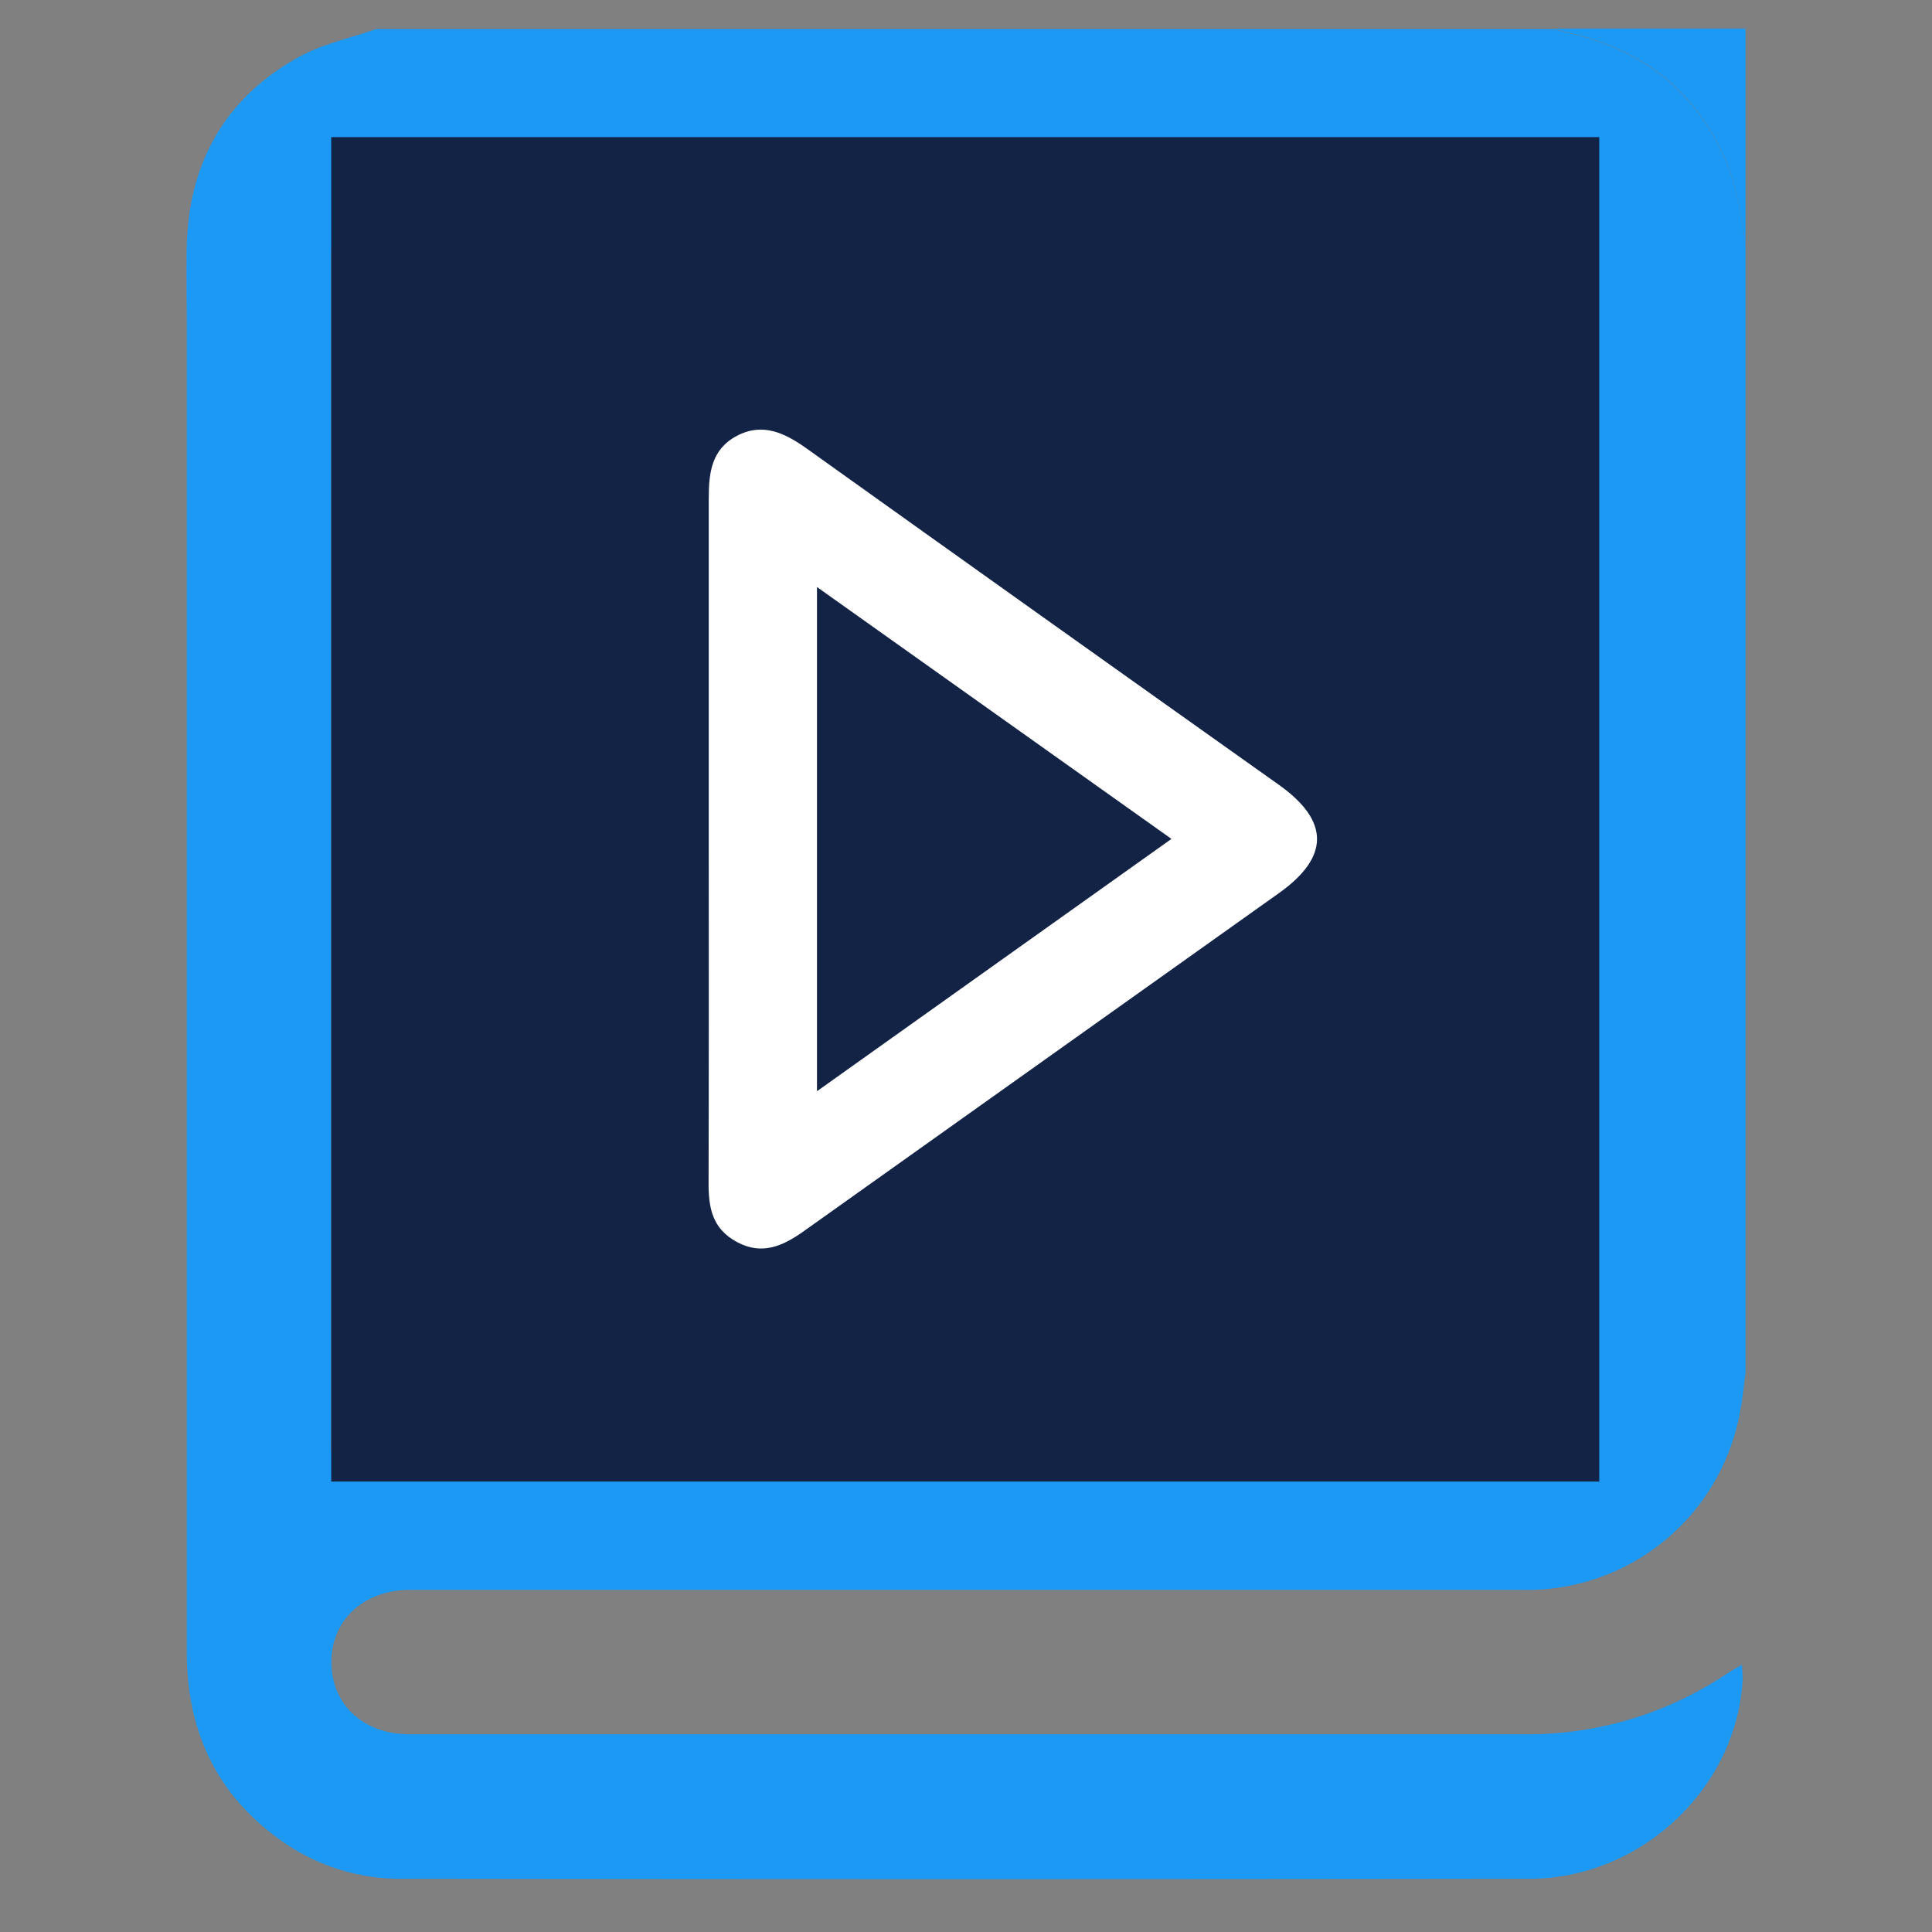
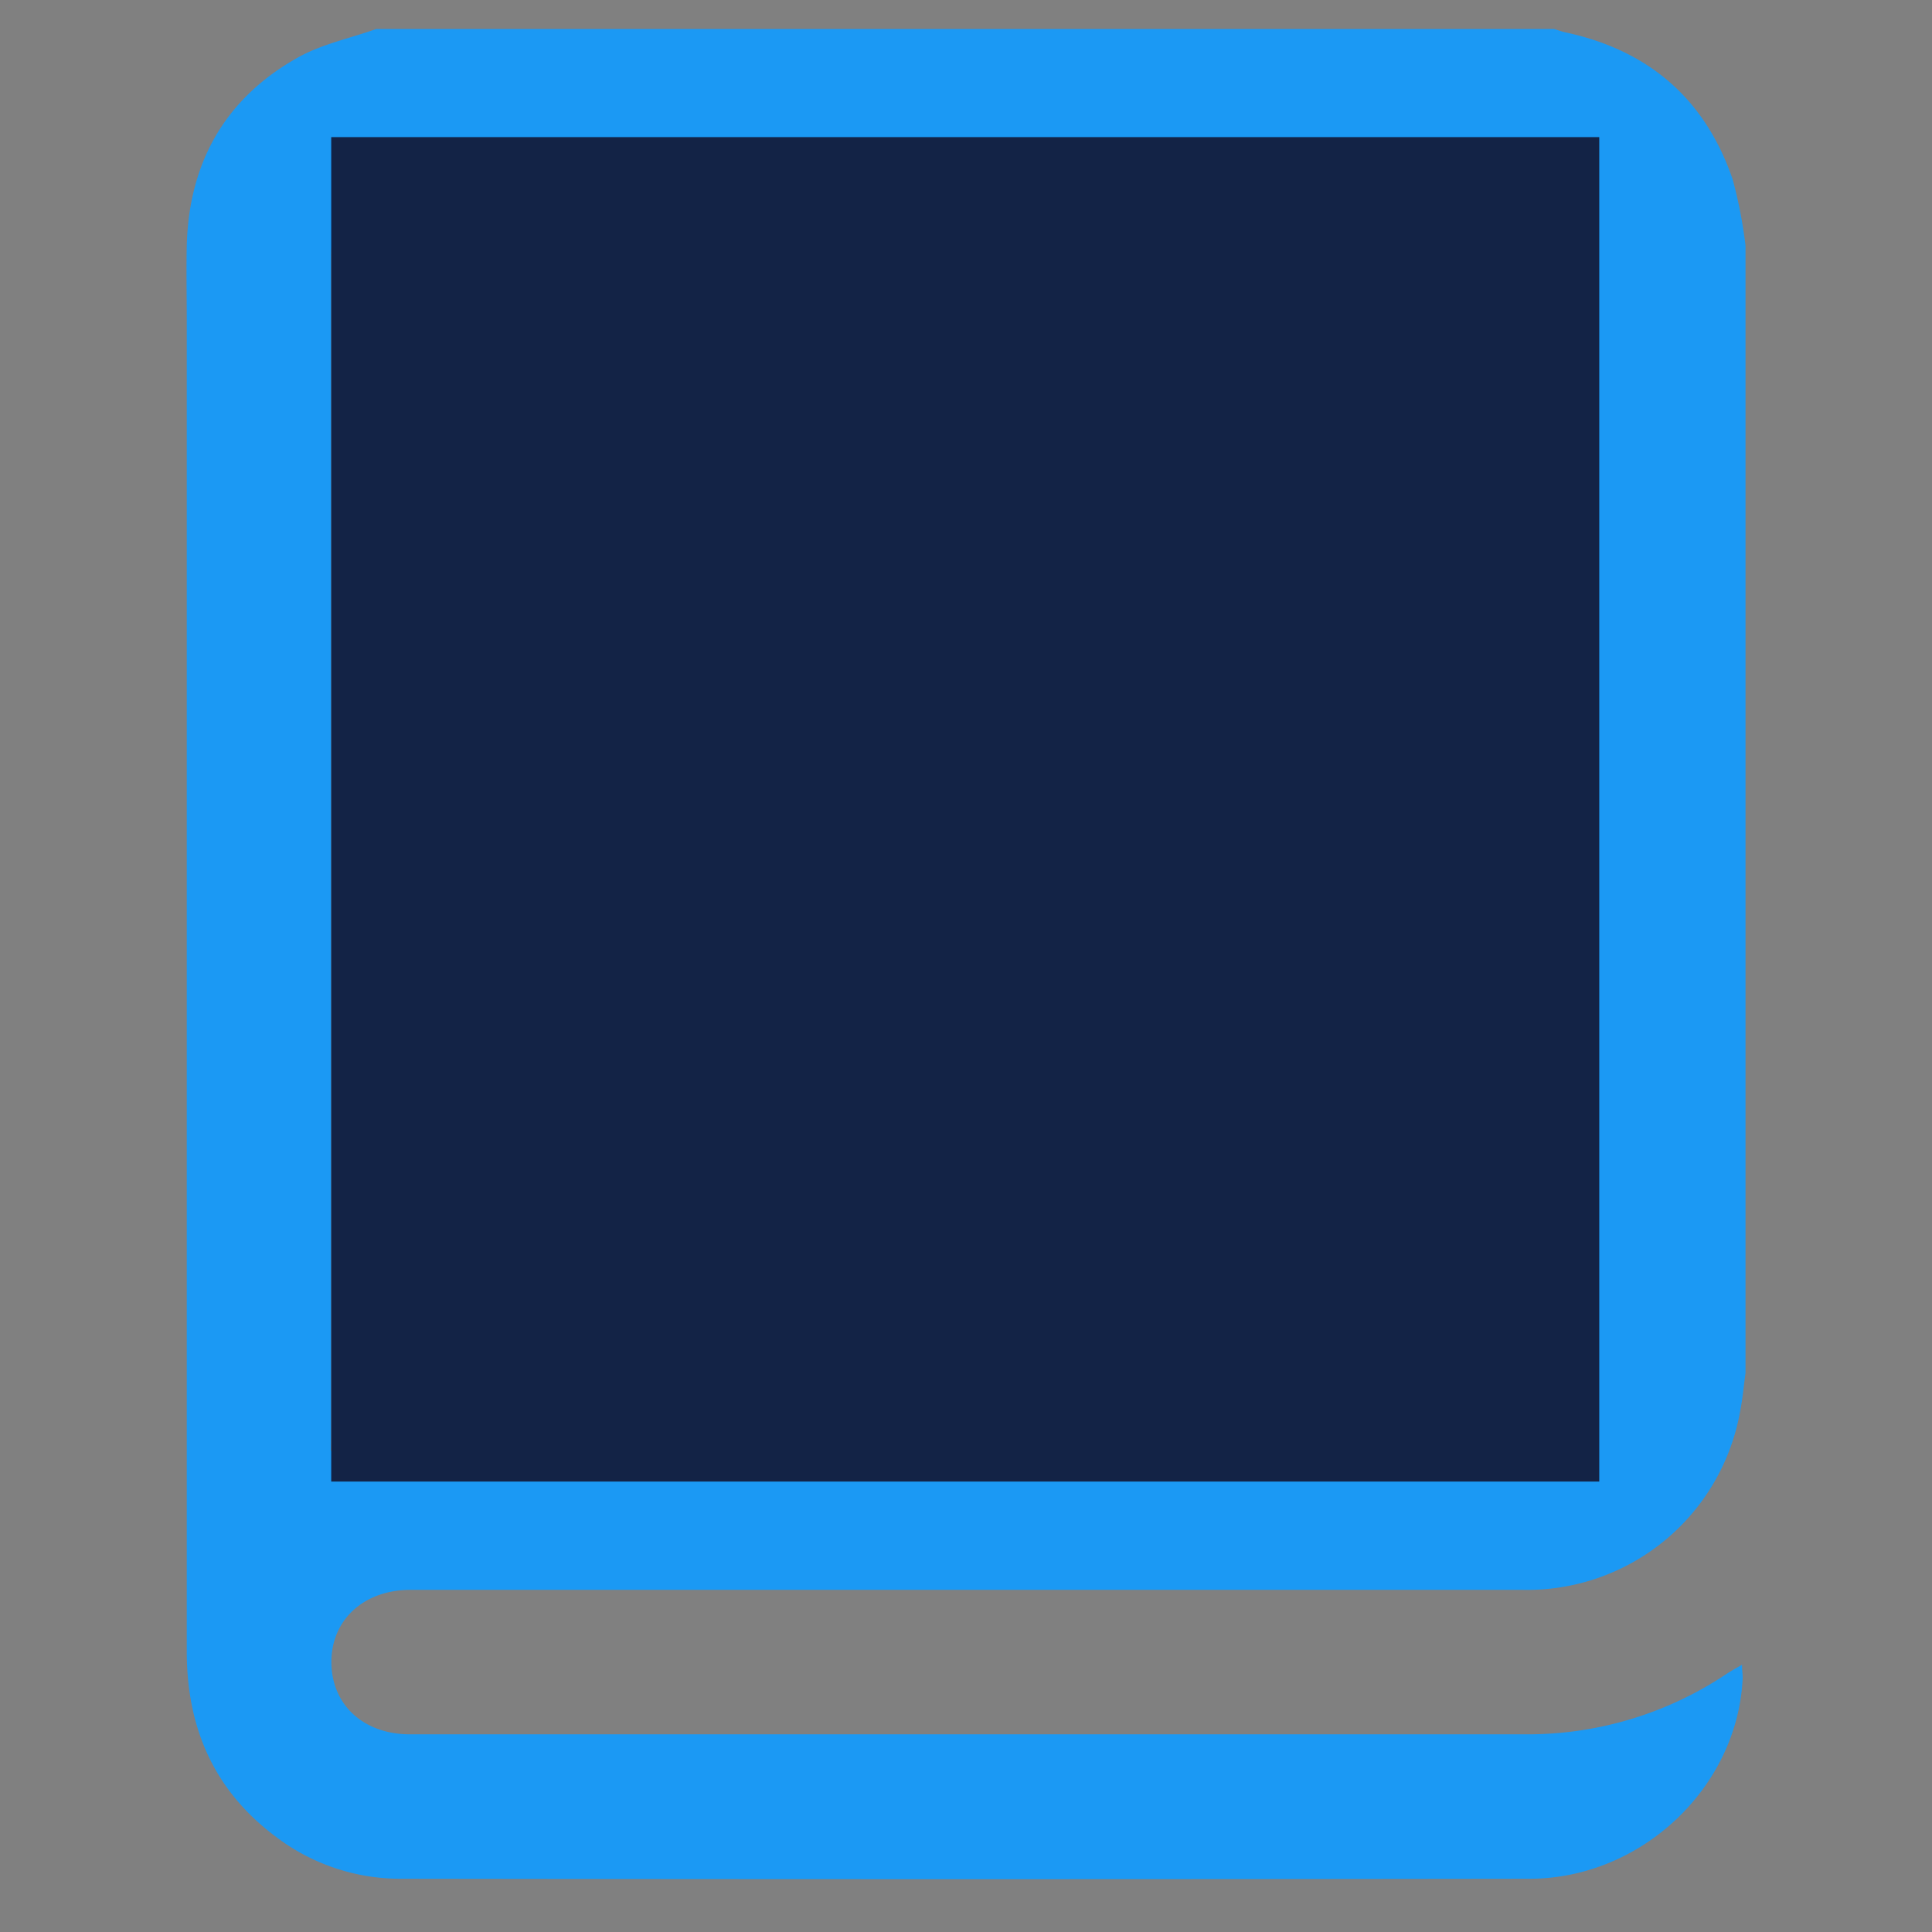
<svg xmlns="http://www.w3.org/2000/svg" id="Layer_1" data-name="Layer 1" viewBox="0 0 216 216">
  <rect x="0" y="0" width="216" height="216" fill="#808080" stroke="none" />
  <defs>
    <style>.cls-1{fill:#1b99f4;}.cls-2{fill:#132346;}.cls-3{fill:#fff;}</style>
  </defs>
  <g id="_5DUZvM.tif" data-name="5DUZvM.tif">
    <path class="cls-1" d="M195.15,27.45V153.52c-.2,1.45-.33,2.93-.62,4.37a24.19,24.19,0,0,1-24.26,19.86q-62.2,0-124.39,0c-5.23,0-8.88,3.39-8.83,8.15s3.65,8,8.78,8q62.4,0,124.79,0a40,40,0,0,0,22.45-6.78c.49-.32,1-.6,1.69-1,0,.67.09,1.11.07,1.55-.58,12.16-11.3,22.36-23.83,22.38q-63.09.09-126.2,0a23,23,0,0,1-13.92-4.67c-6.93-5.16-10-12.17-10-20.76q0-74.44,0-148.88c0-2.76-.06-5.52,0-8.28.24-9.29,4.3-16.46,12.37-21,2.68-1.52,5.87-2.17,8.82-3.22H173.75c.44.13.87.3,1.32.39,9.26,2,15.57,7.44,18.64,16.41A52,52,0,0,1,195.15,27.45ZM37,162.2c5.3-.21,10.31-.57,15.32-.58q58.56-.06,117.11,0c6.18,0,9.33-3.12,9.33-9.3q0-61.8,0-123.61c0-6.2-3.13-9.32-9.3-9.32H46.33c-6.18,0-9.3,3.11-9.3,9.32q0,65.94,0,131.89Z" />
-     <path class="cls-1" d="M195.15,27.45A52,52,0,0,0,193.71,20c-3.07-9-9.38-14.4-18.64-16.41-.45-.09-.88-.26-1.32-.39h21.4Z" />
    <rect class="cls-2" x="37.03" y="15.33" width="141.77" height="150.31" />
-     <path class="cls-3" d="M79.24,93.67c0-12.65,0-25.3,0-37.95,0-2.85.29-5.49,3.16-7s5.35-.31,7.78,1.42Q116.57,69,143.06,87.8c5.58,4,5.58,8,0,12q-26.57,18.9-53.13,37.8c-2.36,1.69-4.7,2.78-7.52,1.27s-3.2-3.88-3.19-6.67C79.26,119.34,79.24,106.5,79.24,93.67Zm51.73.12L91.34,65.63V122Z" />
  </g>
</svg>